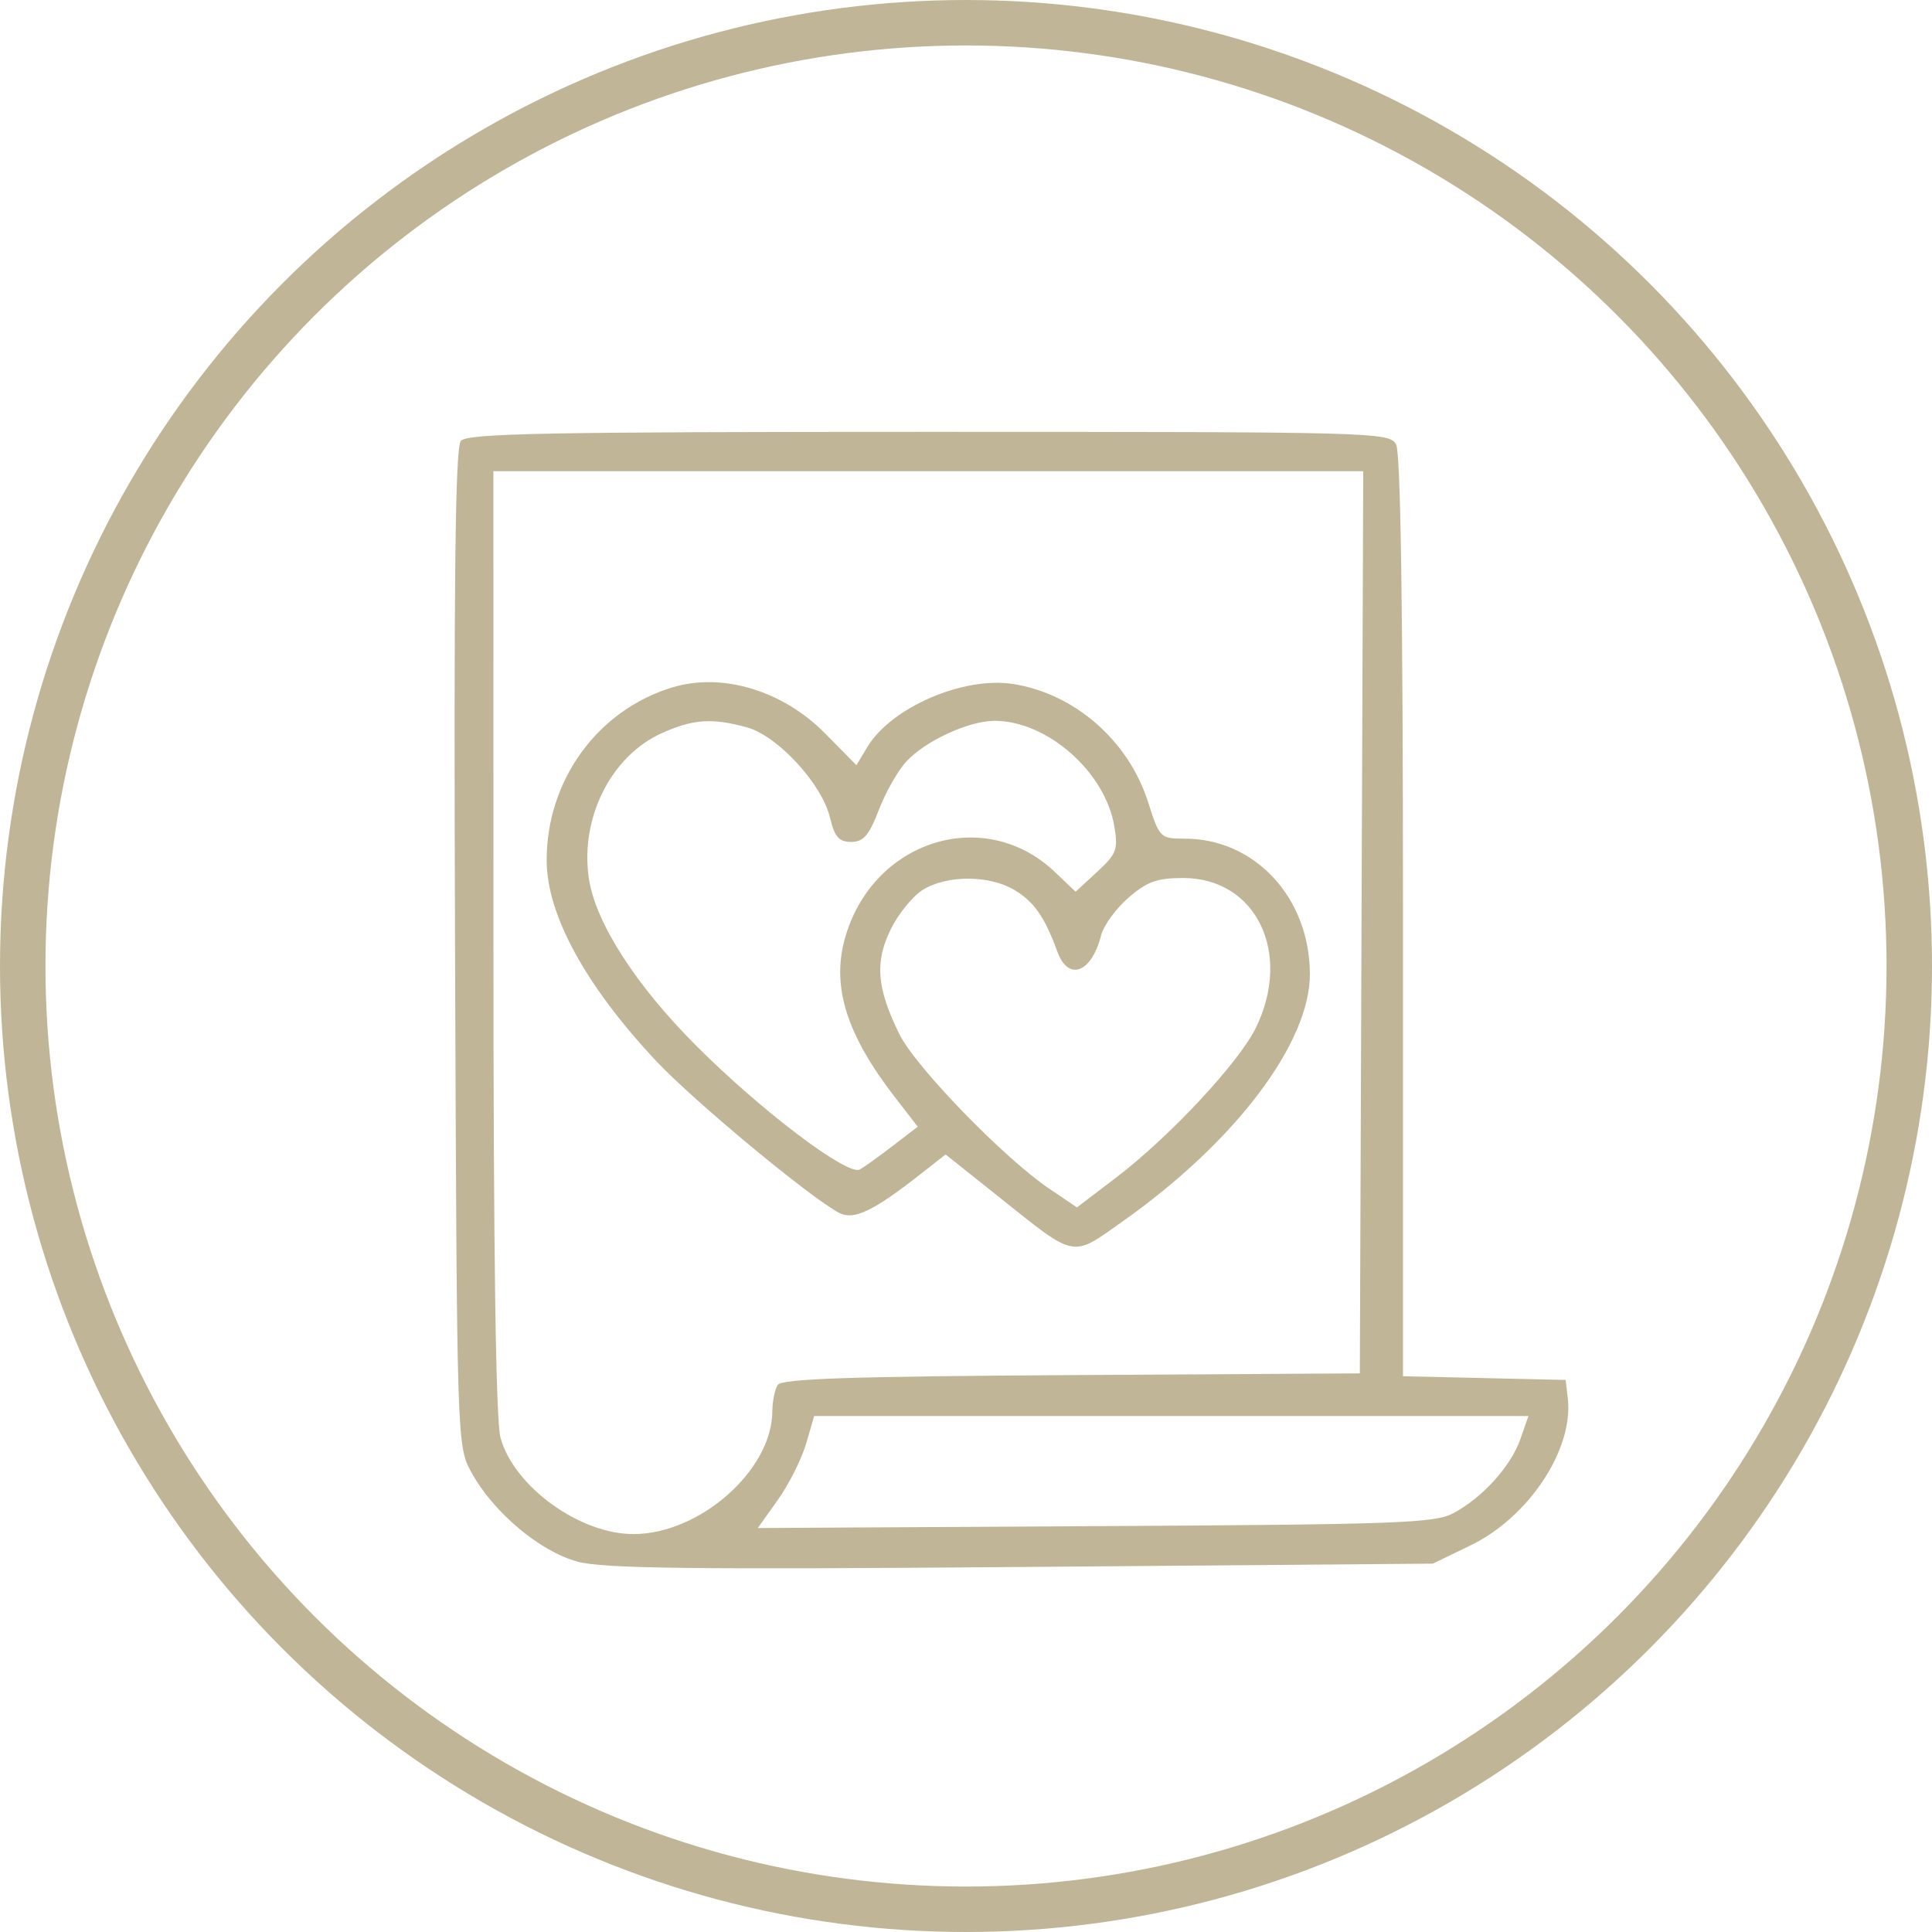
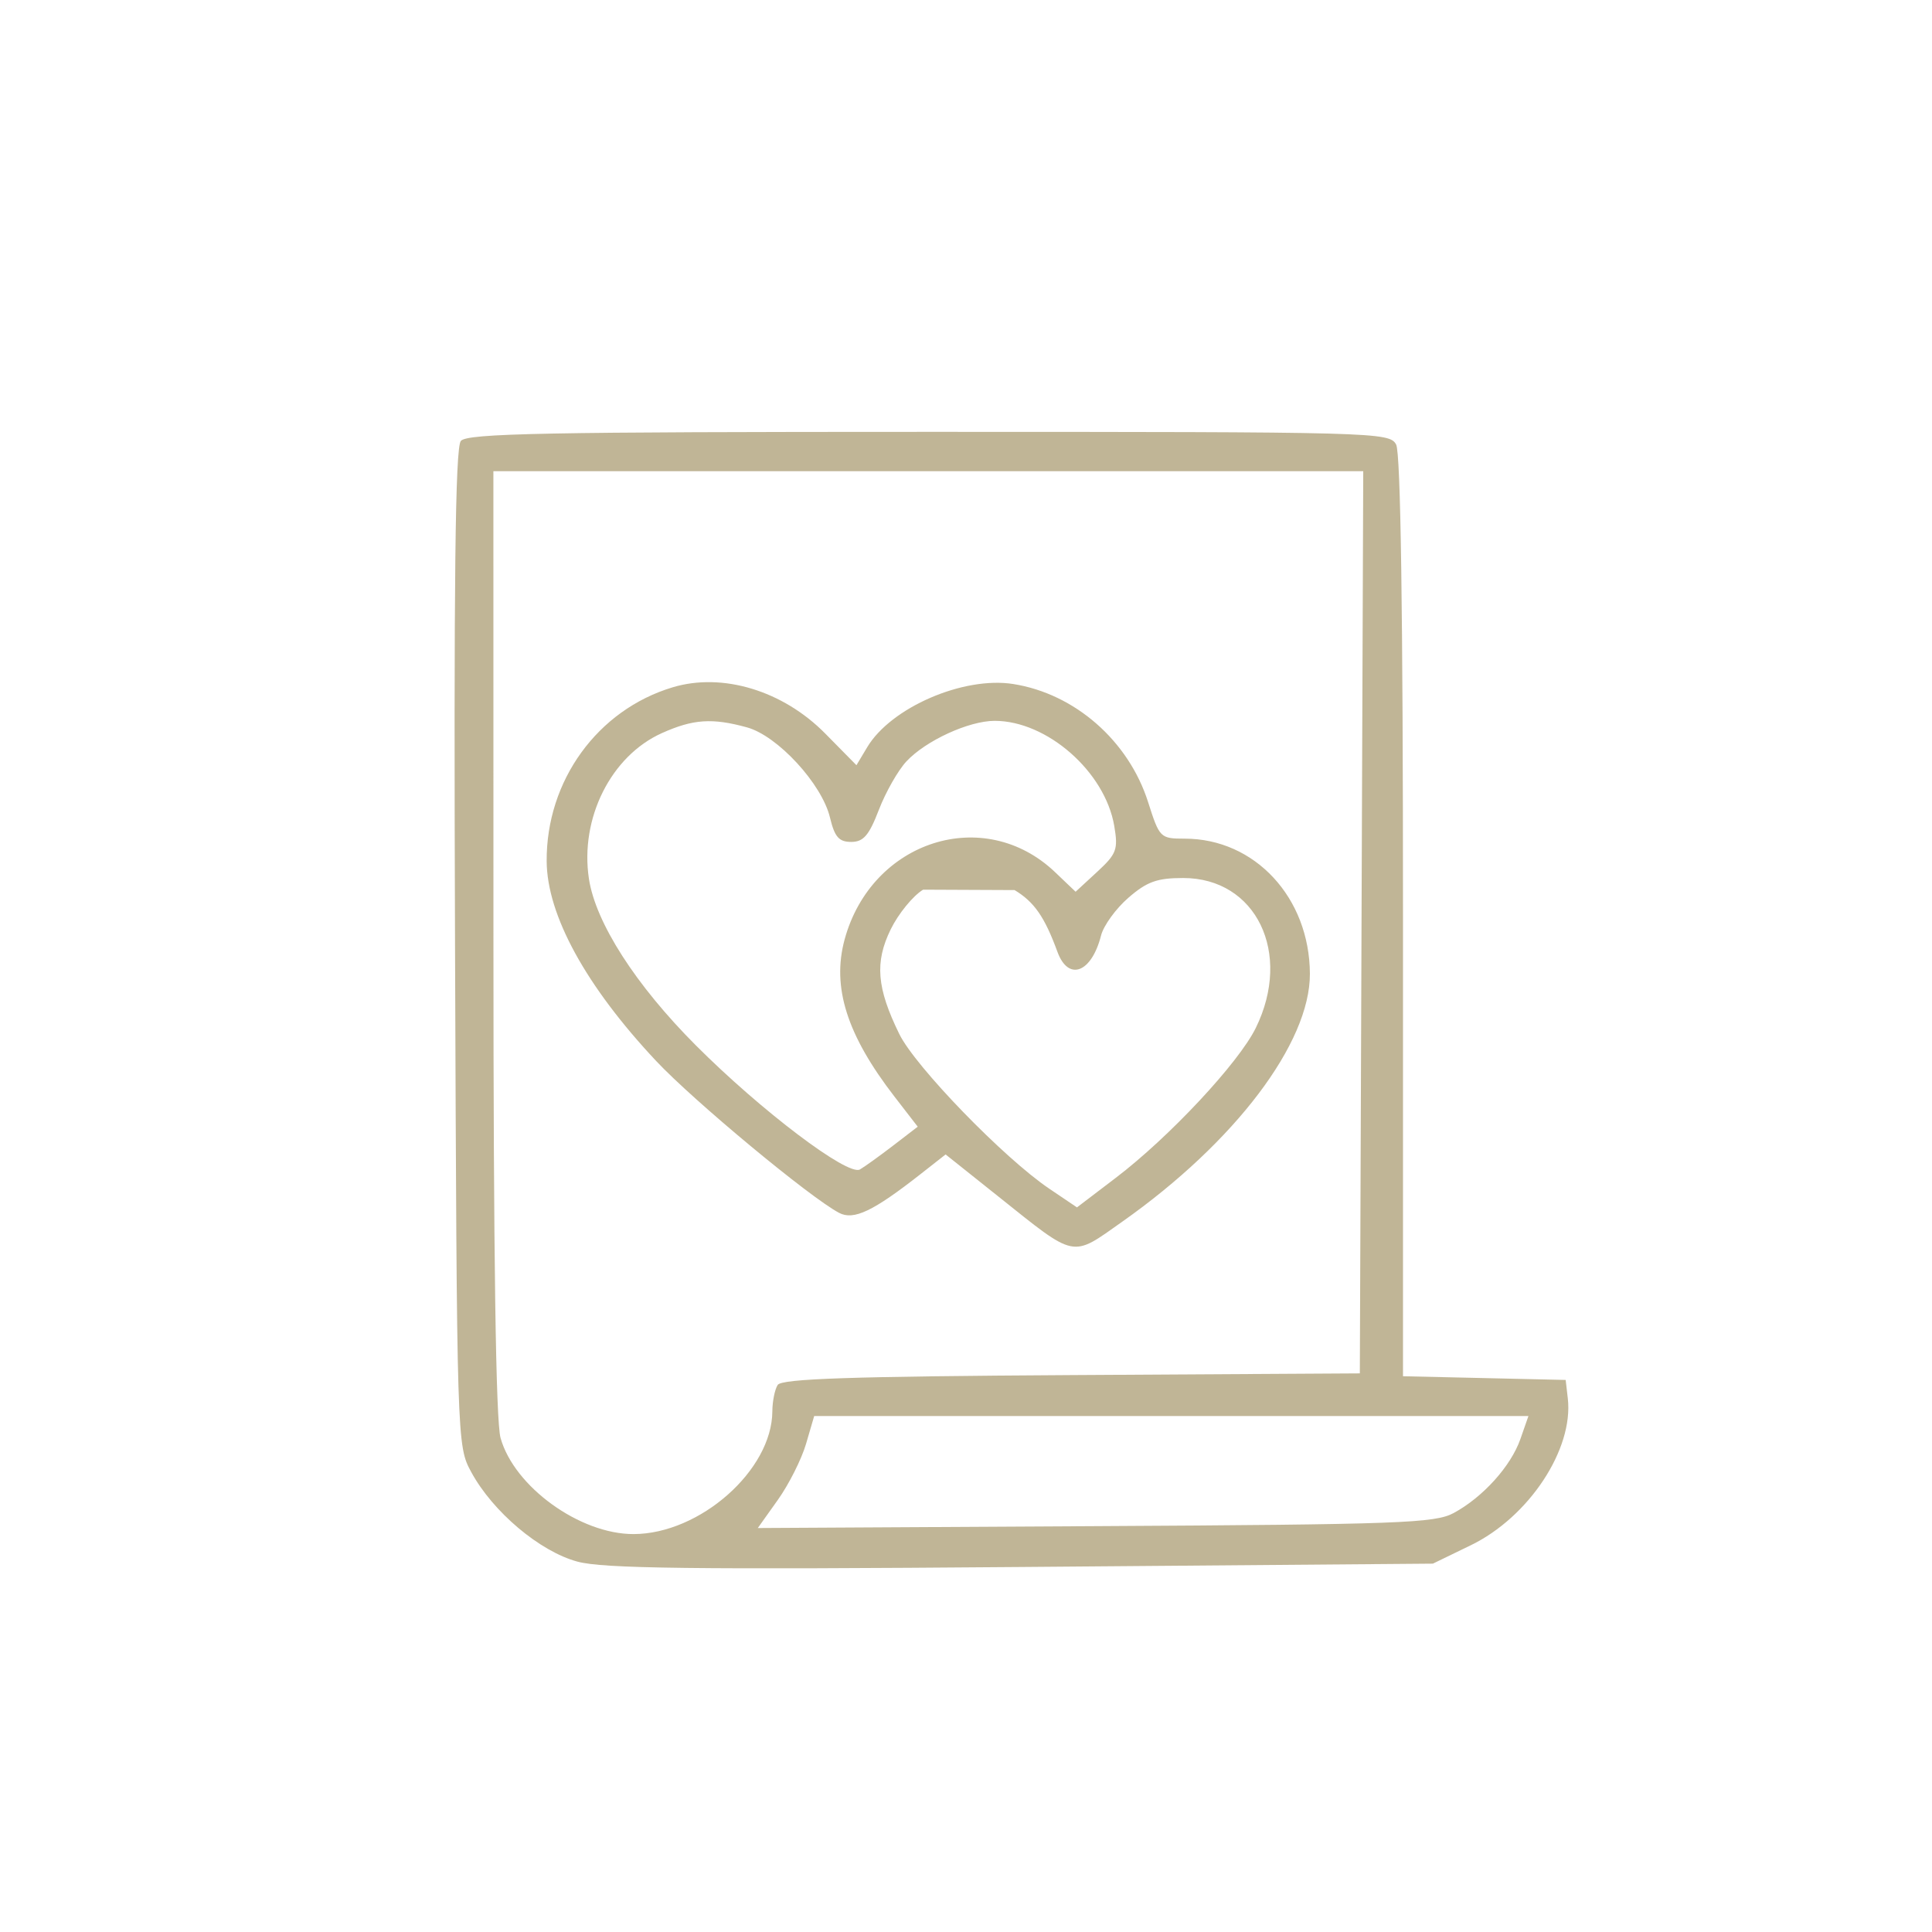
<svg xmlns="http://www.w3.org/2000/svg" width="85" height="85" viewBox="0 0 85 85" fill="none">
-   <circle cx="42.5" cy="42.5" r="41.5" stroke="#C0B596" stroke-width="2" />
-   <path fill-rule="evenodd" clip-rule="evenodd" d="M20.275 19.399C20.028 19.693 19.961 25.55 20.02 41.698C20.1 63.531 20.102 63.602 20.733 64.766C21.68 66.513 23.748 68.258 25.404 68.705C26.536 69.011 30.436 69.058 44.93 68.941L63.041 68.794L64.708 67.985C67.266 66.744 69.236 63.761 68.977 61.524L68.883 60.712L65.304 60.63L61.726 60.549V40.333C61.726 26.95 61.624 19.928 61.424 19.558C61.129 19.014 60.593 19 40.865 19C23.986 19 20.554 19.066 20.275 19.399ZM59.902 40.578L59.827 60.423L47.136 60.498C37.428 60.556 34.39 60.658 34.215 60.931C34.088 61.128 33.983 61.651 33.98 62.094C33.966 64.683 30.795 67.487 27.875 67.493C25.514 67.499 22.626 65.413 22.023 63.267C21.814 62.525 21.709 55.257 21.709 41.444L21.707 20.732H40.842H59.977L59.902 40.578ZM29.592 30.239C26.288 31.232 24.03 34.349 24.051 37.888C24.065 40.26 25.779 43.389 28.864 46.675C30.516 48.436 35.627 52.679 36.915 53.36C37.559 53.701 38.419 53.291 40.518 51.642L41.603 50.791L43.908 52.629C47.376 55.397 47.115 55.343 49.375 53.749C54.337 50.25 57.643 45.882 57.63 42.841C57.615 39.492 55.21 36.897 52.121 36.897C51.046 36.897 51.014 36.865 50.511 35.286C49.65 32.589 47.289 30.522 44.579 30.094C42.385 29.747 39.198 31.127 38.153 32.875L37.68 33.666L36.308 32.274C34.446 30.384 31.787 29.579 29.592 30.239ZM32.863 32.001C34.212 32.371 36.162 34.489 36.516 35.97C36.721 36.824 36.91 37.041 37.448 37.041C37.988 37.041 38.232 36.758 38.666 35.63C38.964 34.854 39.509 33.895 39.878 33.499C40.728 32.586 42.625 31.714 43.761 31.714C46.067 31.714 48.614 33.951 49.022 36.335C49.199 37.374 49.129 37.565 48.27 38.358L47.322 39.233L46.418 38.371C43.298 35.398 38.346 36.981 37.16 41.331C36.59 43.426 37.257 45.531 39.35 48.242L40.376 49.57L39.294 50.401C38.698 50.859 38.041 51.331 37.833 51.451C37.304 51.756 33.488 48.87 30.616 45.993C27.965 43.338 26.203 40.593 25.91 38.66C25.507 36.002 26.882 33.258 29.122 32.253C30.496 31.637 31.333 31.58 32.863 32.001ZM44.638 39.16C45.505 39.684 45.959 40.339 46.523 41.877C47.003 43.187 48.024 42.804 48.442 41.156C48.553 40.722 49.093 39.976 49.644 39.498C50.462 38.788 50.905 38.629 52.057 38.629C55.265 38.629 56.864 41.93 55.251 45.222C54.497 46.761 51.442 50.032 49.079 51.828L47.382 53.12L46.163 52.297C44.171 50.953 40.268 46.928 39.566 45.494C38.571 43.464 38.479 42.334 39.189 40.885C39.525 40.2 40.165 39.415 40.612 39.142C41.677 38.489 43.541 38.498 44.638 39.16ZM66.89 63.315C66.472 64.508 65.242 65.871 63.955 66.567C63.131 67.013 61.568 67.07 48.191 67.144L33.34 67.227L34.221 65.99C34.706 65.309 35.264 64.201 35.462 63.526L35.821 62.299H51.533H67.245L66.89 63.315Z" fill="#C0B596" />
+   <path fill-rule="evenodd" clip-rule="evenodd" d="M20.275 19.399C20.028 19.693 19.961 25.55 20.02 41.698C20.1 63.531 20.102 63.602 20.733 64.766C21.68 66.513 23.748 68.258 25.404 68.705C26.536 69.011 30.436 69.058 44.93 68.941L63.041 68.794L64.708 67.985C67.266 66.744 69.236 63.761 68.977 61.524L68.883 60.712L65.304 60.63L61.726 60.549V40.333C61.726 26.95 61.624 19.928 61.424 19.558C61.129 19.014 60.593 19 40.865 19C23.986 19 20.554 19.066 20.275 19.399ZM59.902 40.578L59.827 60.423L47.136 60.498C37.428 60.556 34.39 60.658 34.215 60.931C34.088 61.128 33.983 61.651 33.98 62.094C33.966 64.683 30.795 67.487 27.875 67.493C25.514 67.499 22.626 65.413 22.023 63.267C21.814 62.525 21.709 55.257 21.709 41.444L21.707 20.732H40.842H59.977L59.902 40.578ZM29.592 30.239C26.288 31.232 24.03 34.349 24.051 37.888C24.065 40.26 25.779 43.389 28.864 46.675C30.516 48.436 35.627 52.679 36.915 53.36C37.559 53.701 38.419 53.291 40.518 51.642L41.603 50.791L43.908 52.629C47.376 55.397 47.115 55.343 49.375 53.749C54.337 50.25 57.643 45.882 57.63 42.841C57.615 39.492 55.21 36.897 52.121 36.897C51.046 36.897 51.014 36.865 50.511 35.286C49.65 32.589 47.289 30.522 44.579 30.094C42.385 29.747 39.198 31.127 38.153 32.875L37.68 33.666L36.308 32.274C34.446 30.384 31.787 29.579 29.592 30.239ZM32.863 32.001C34.212 32.371 36.162 34.489 36.516 35.97C36.721 36.824 36.91 37.041 37.448 37.041C37.988 37.041 38.232 36.758 38.666 35.63C38.964 34.854 39.509 33.895 39.878 33.499C40.728 32.586 42.625 31.714 43.761 31.714C46.067 31.714 48.614 33.951 49.022 36.335C49.199 37.374 49.129 37.565 48.27 38.358L47.322 39.233L46.418 38.371C43.298 35.398 38.346 36.981 37.16 41.331C36.59 43.426 37.257 45.531 39.35 48.242L40.376 49.57L39.294 50.401C38.698 50.859 38.041 51.331 37.833 51.451C37.304 51.756 33.488 48.87 30.616 45.993C27.965 43.338 26.203 40.593 25.91 38.66C25.507 36.002 26.882 33.258 29.122 32.253C30.496 31.637 31.333 31.58 32.863 32.001ZM44.638 39.16C45.505 39.684 45.959 40.339 46.523 41.877C47.003 43.187 48.024 42.804 48.442 41.156C48.553 40.722 49.093 39.976 49.644 39.498C50.462 38.788 50.905 38.629 52.057 38.629C55.265 38.629 56.864 41.93 55.251 45.222C54.497 46.761 51.442 50.032 49.079 51.828L47.382 53.12L46.163 52.297C44.171 50.953 40.268 46.928 39.566 45.494C38.571 43.464 38.479 42.334 39.189 40.885C39.525 40.2 40.165 39.415 40.612 39.142ZM66.89 63.315C66.472 64.508 65.242 65.871 63.955 66.567C63.131 67.013 61.568 67.07 48.191 67.144L33.34 67.227L34.221 65.99C34.706 65.309 35.264 64.201 35.462 63.526L35.821 62.299H51.533H67.245L66.89 63.315Z" fill="#C0B596" />
</svg>